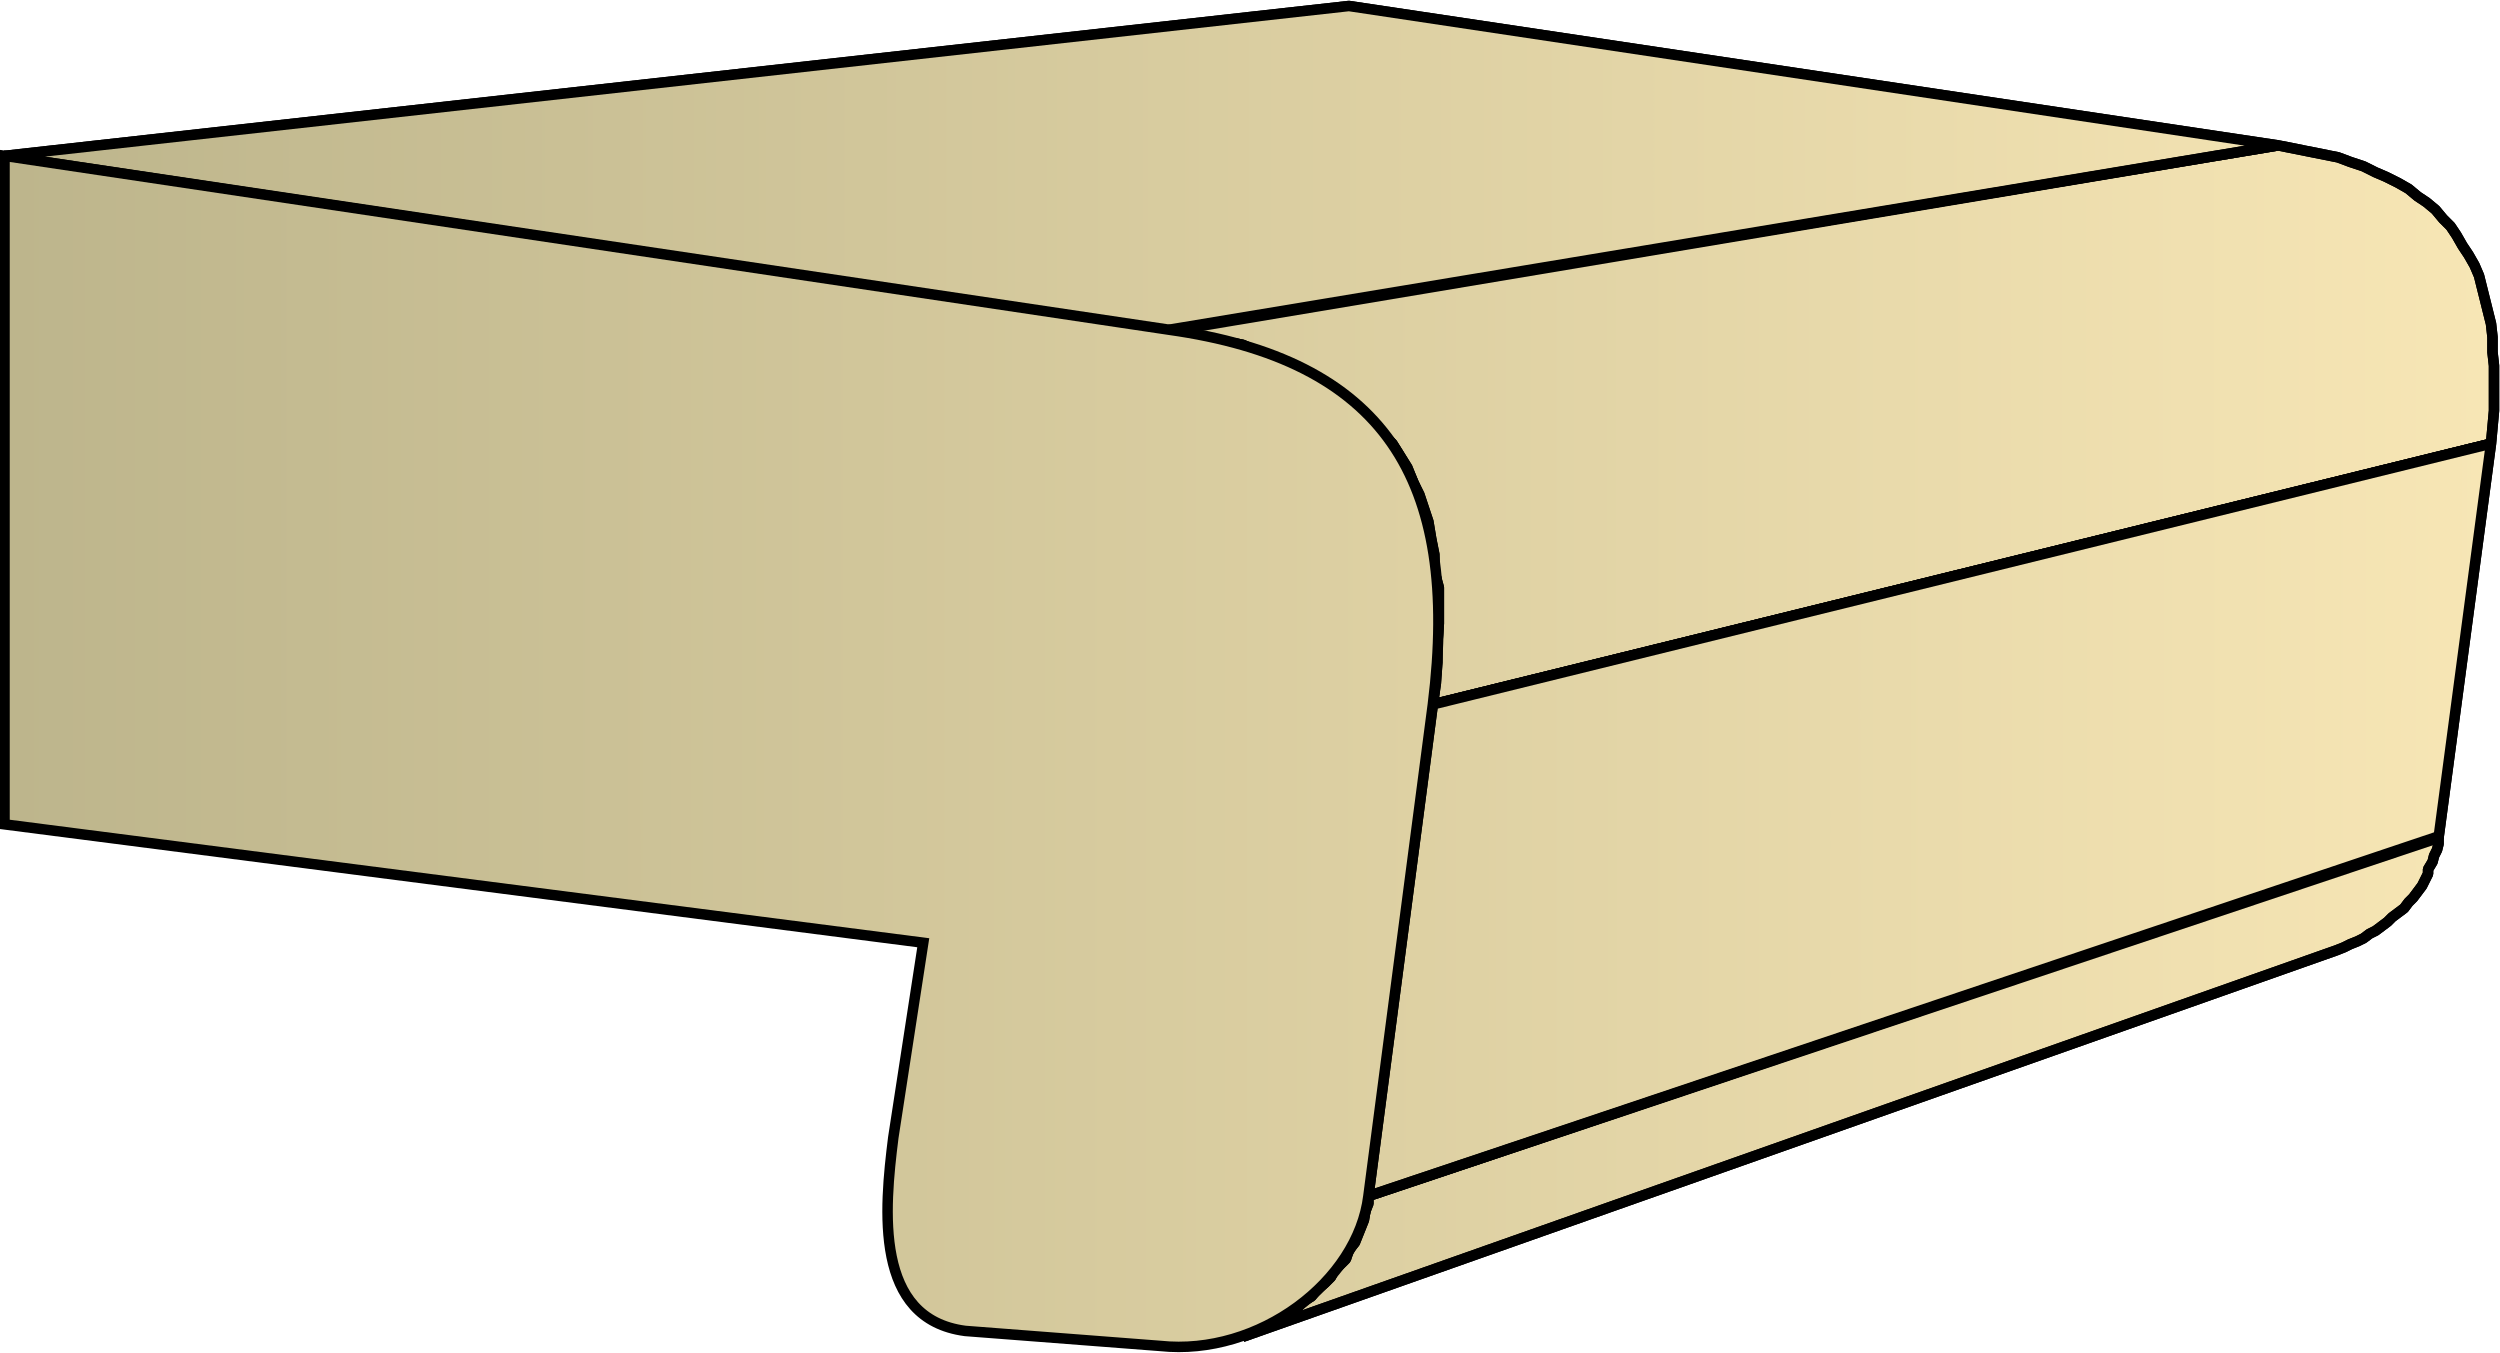
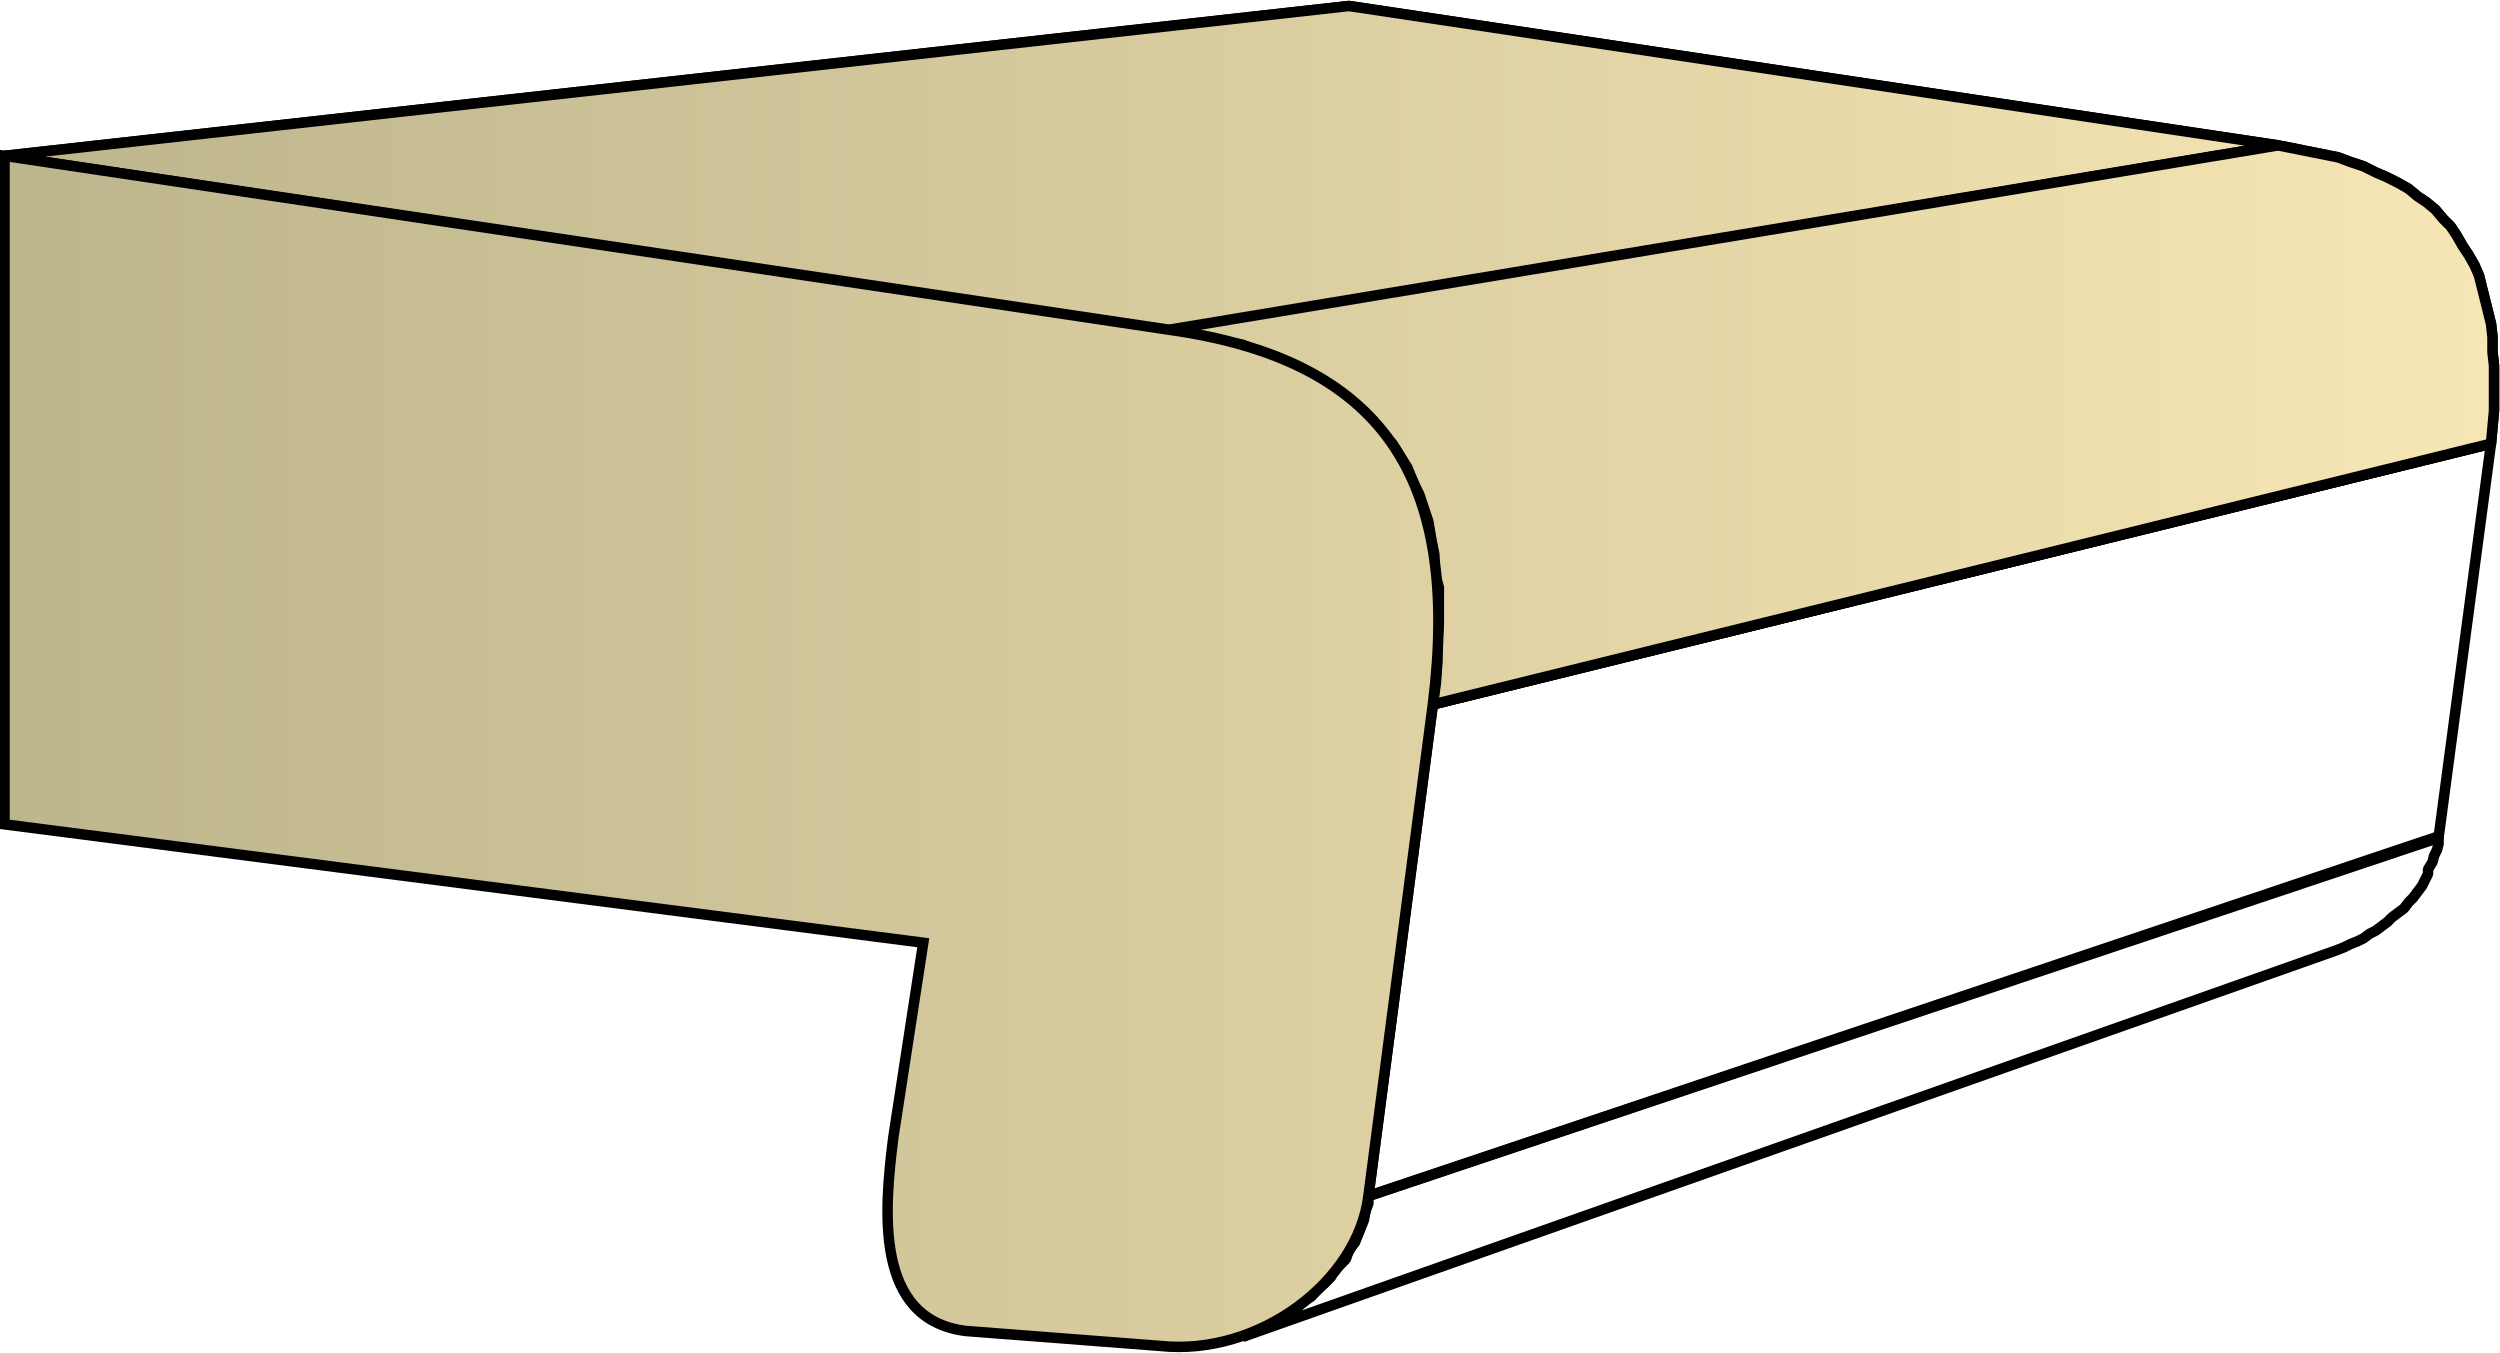
<svg xmlns="http://www.w3.org/2000/svg" xmlns:xlink="http://www.w3.org/1999/xlink" xml:space="preserve" style="shape-rendering:geometricPrecision;text-rendering:geometricPrecision;image-rendering:optimizeQuality;fill-rule:evenodd;clip-rule:evenodd" viewBox="0 0 1.668 0.903">
  <defs>
    <linearGradient id="id0" x1=".003" x2="1.665" y1=".451" y2=".451" gradientUnits="userSpaceOnUse">
      <stop offset="0" style="stop-color:#bdb58c" />
      <stop offset="1" style="stop-color:#f7e6b5" />
    </linearGradient>
    <linearGradient xlink:href="#id0" id="id1" x1=".003" x2="1.665" y1=".451" y2=".451" gradientUnits="userSpaceOnUse" />
    <linearGradient xlink:href="#id0" id="id2" x1=".003" x2="1.665" y1=".451" y2=".451" gradientUnits="userSpaceOnUse" />
    <style>.str0{stroke:#000;stroke-width:.007;stroke-linejoin:bevel}.fil0{fill:url(#id0)}.fil1{fill:url(#id1)}</style>
  </defs>
  <g id="Layer_x0020_1">
    <g id="_280094792">
      <path id="_280091744" d="M.003.104.9.004l.62.093-.74.124z" class="fil0 str0" />
      <path id="_280100336" d="m.78.22.74-.123.01.002.01.002.01.002.01.002.008.003.009.003.008.004.007.003.008.004.007.004.006.005.006.004.006.005.005.006.005.005.004.006.004.007.004.006.004.007.003.007.002.008.002.008.002.008.002.008.001.009v.01l.001.009v.03l-.001.011-.001.011L.956.47.958.456.959.442V.43L.96.416V.392L.957.381V.37L.955.36.953.348.95.339.947.33.943.322.939.312.934.304.929.296.923.29.917.282.91.275.903.27.896.263.888.257.879.252.87.247.86.243.85.239.84.235.829.23.817.228.805.225.793.223z" class="fil1 str0" />
      <path id="_280099448" d="m.956.47.706-.174-.035.263-.714.239z" class="fil1 str0" />
-       <path id="_280102280" d="m.913.798.714-.24v.005l-.001.004-.002.004-.001.004L1.62.58v.003l-.002.004-.002.004-.003.004-.003.004-.003.003-.003.004L1.6.609l-.004.003-.003.003-.004.003-.004.003-.004.002-.004.003-.004.002-.005.002-.004.002-.005.002-.73.258L.833.89.84.887.845.885.851.882.856.879.86.875.866.872.87.868.875.865.879.86.884.856.888.852.89.848.895.843.898.84.9.834.904.829.906.824.908.819.91.814.911.808.913.803z" class="fil1 str0" />
      <path d="M.003.104.9.004l.62.093-.74.124z" class="fil0 str0" />
      <path d="m.78.22.74-.123.01.002.01.002.01.002.01.002.008.003.009.003.008.004.007.003.008.004.007.004.006.005.006.004.006.005.005.006.005.005.004.006.004.007.004.006.004.007.003.007.002.008.002.008.002.008.002.008.001.009v.01l.001.009v.03l-.001.011-.001.011L.956.47.958.456.959.442V.43L.96.416V.392L.957.381V.37L.955.36.953.348.95.339.947.33.943.322.939.312.934.304.929.296.923.29.917.282.91.275.903.27.896.263.888.257.879.252.87.247.86.243.85.239.84.235.829.23.817.228.805.225.793.223z" class="fil1 str0" />
-       <path d="m.956.47.706-.174-.035.263-.714.239z" class="fil1 str0" />
      <path d="m.913.798.714-.24v.005l-.001.004-.002.004-.001.004L1.62.58v.003l-.002.004-.002.004-.003.004-.003.004-.003.003-.003.004L1.6.609l-.004.003-.003.003-.004.003-.004.003-.004.002-.004.003-.004.002-.005.002-.004.002-.005.002-.73.258L.833.89.84.887.845.885.851.882.856.879.86.875.866.872.87.868.875.865.879.86.884.856.888.852.89.848.895.843.898.84.9.834.904.829.906.824.908.819.91.814.911.808.913.803z" class="fil1 str0" />
    </g>
    <path d="M.003.55V.104L.78.22c.142.02.195.098.176.25L.913.798C.906.855.84.905.774.898l-.13-.01C.583.88.59.807.596.759l.02-.13z" style="stroke:#000;stroke-width:.007;fill:url(#id2);fill-rule:nonzero" />
  </g>
</svg>